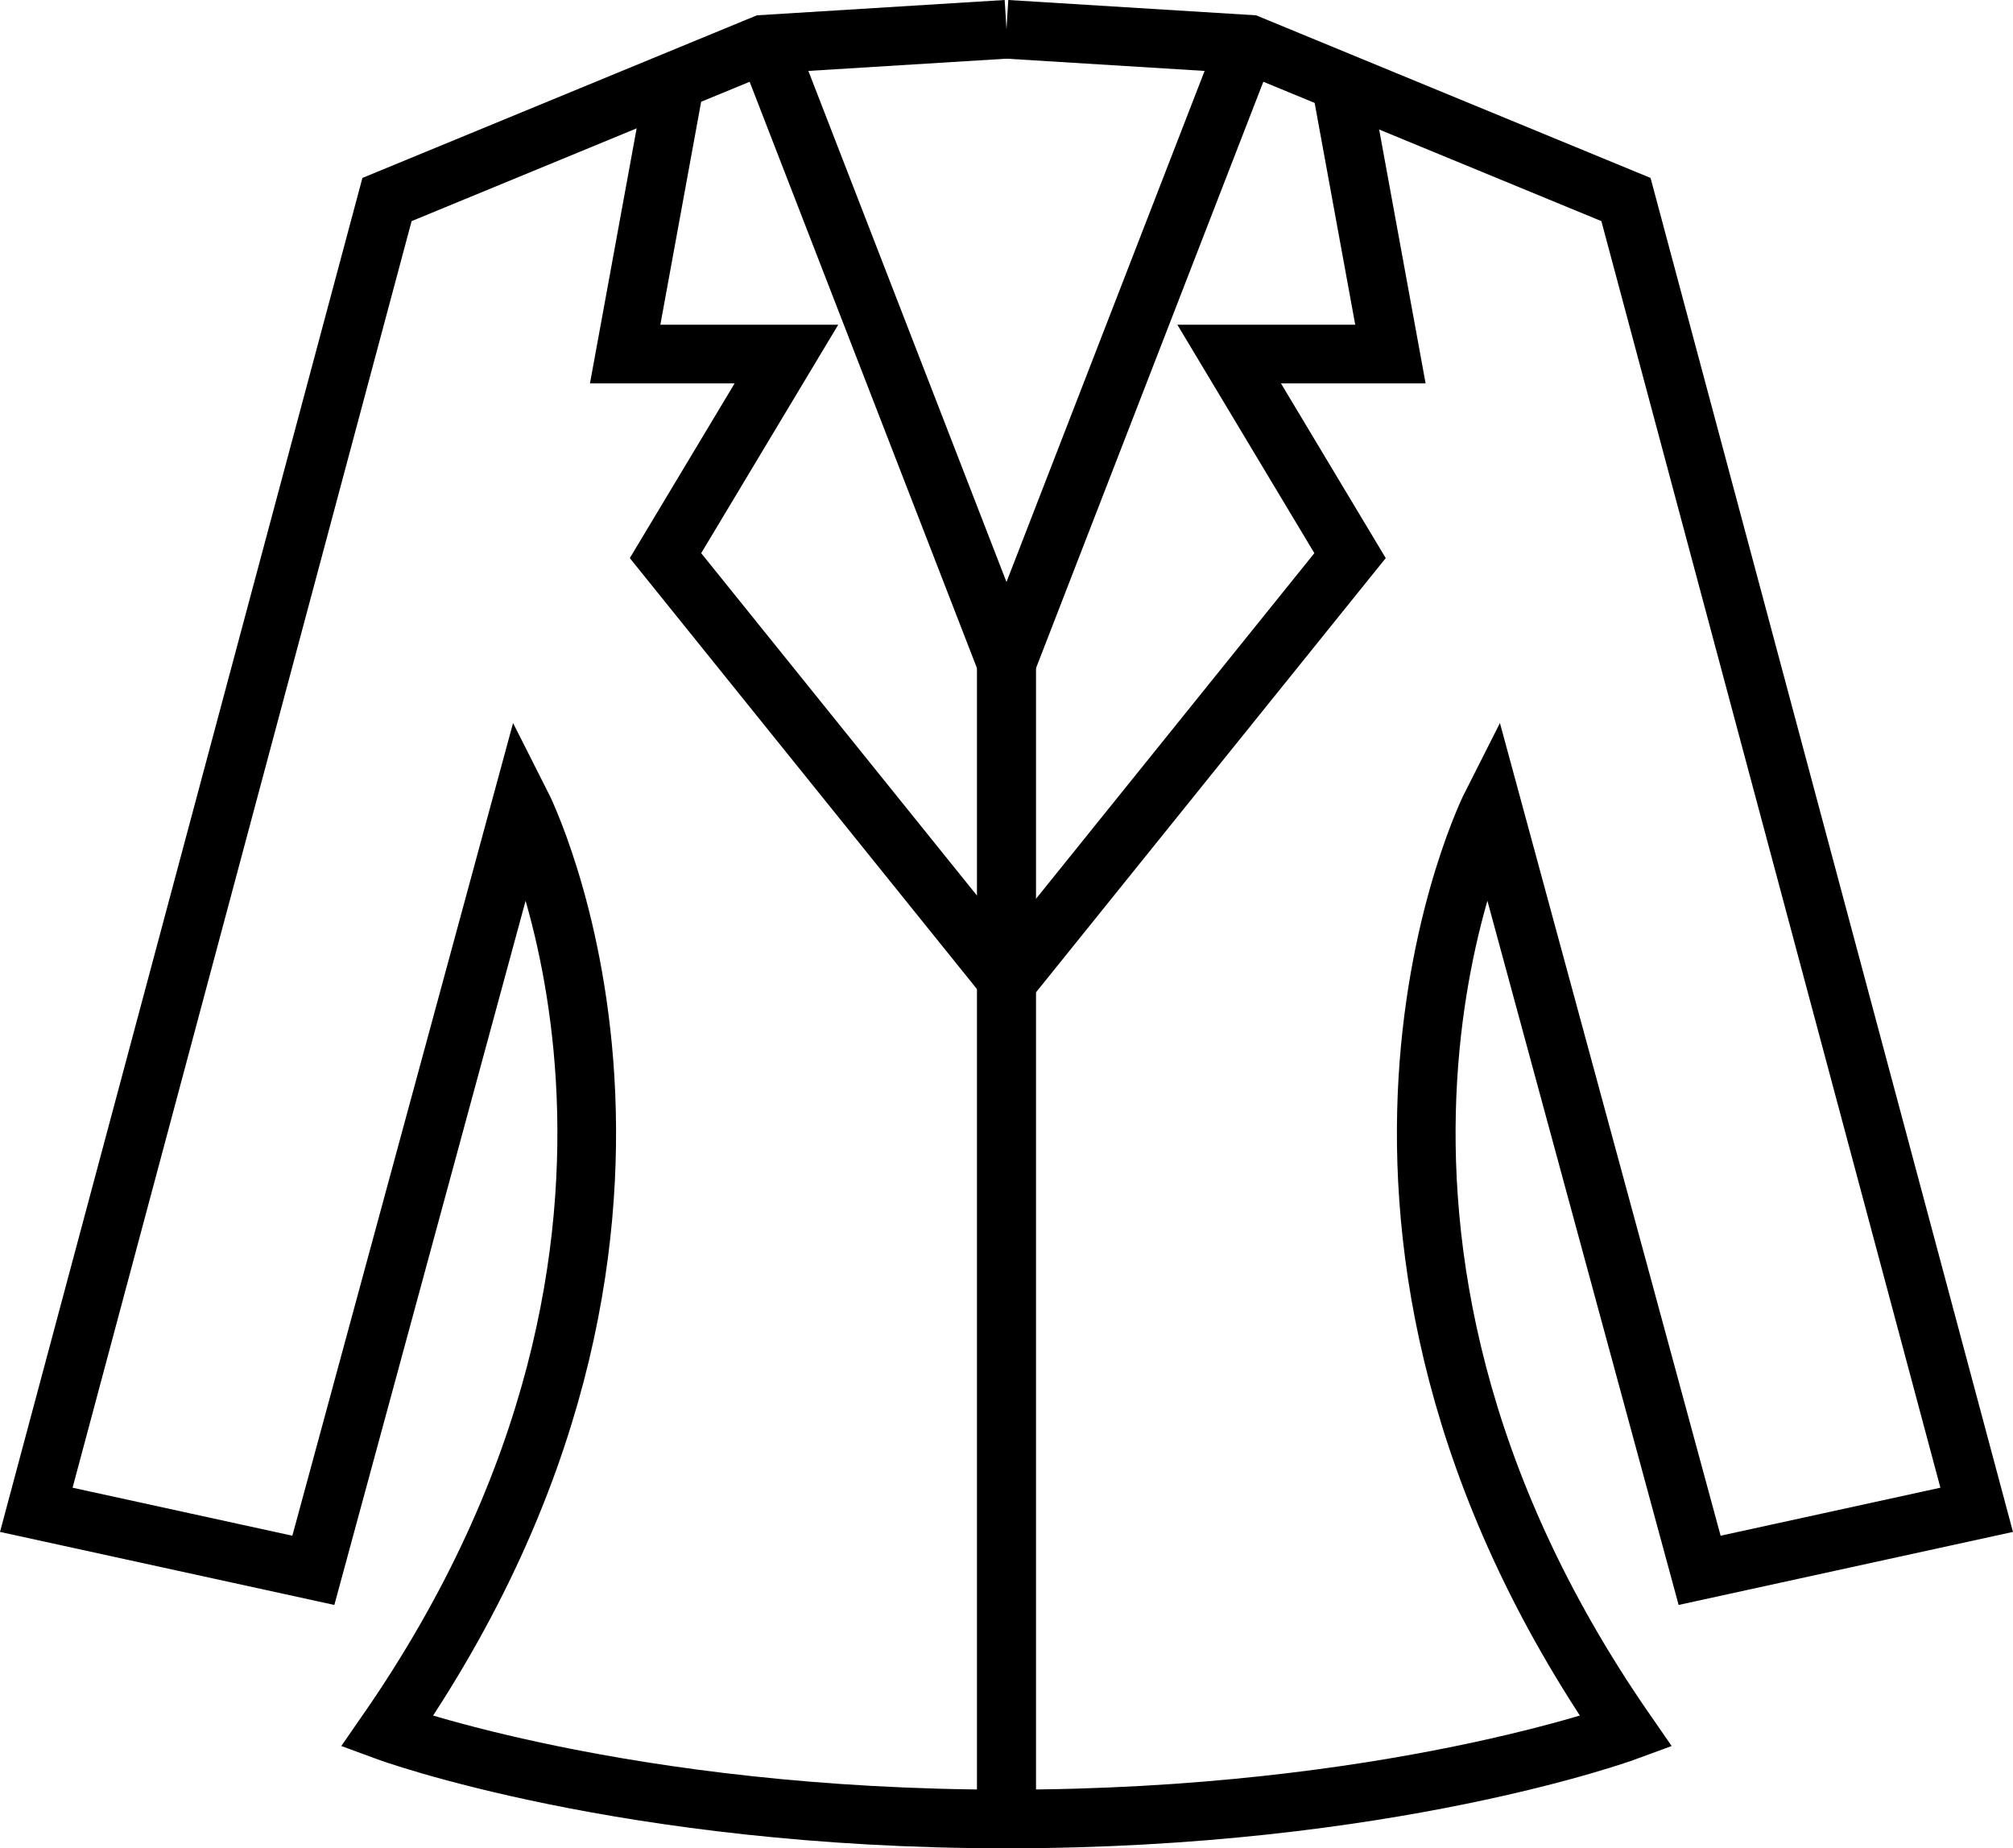
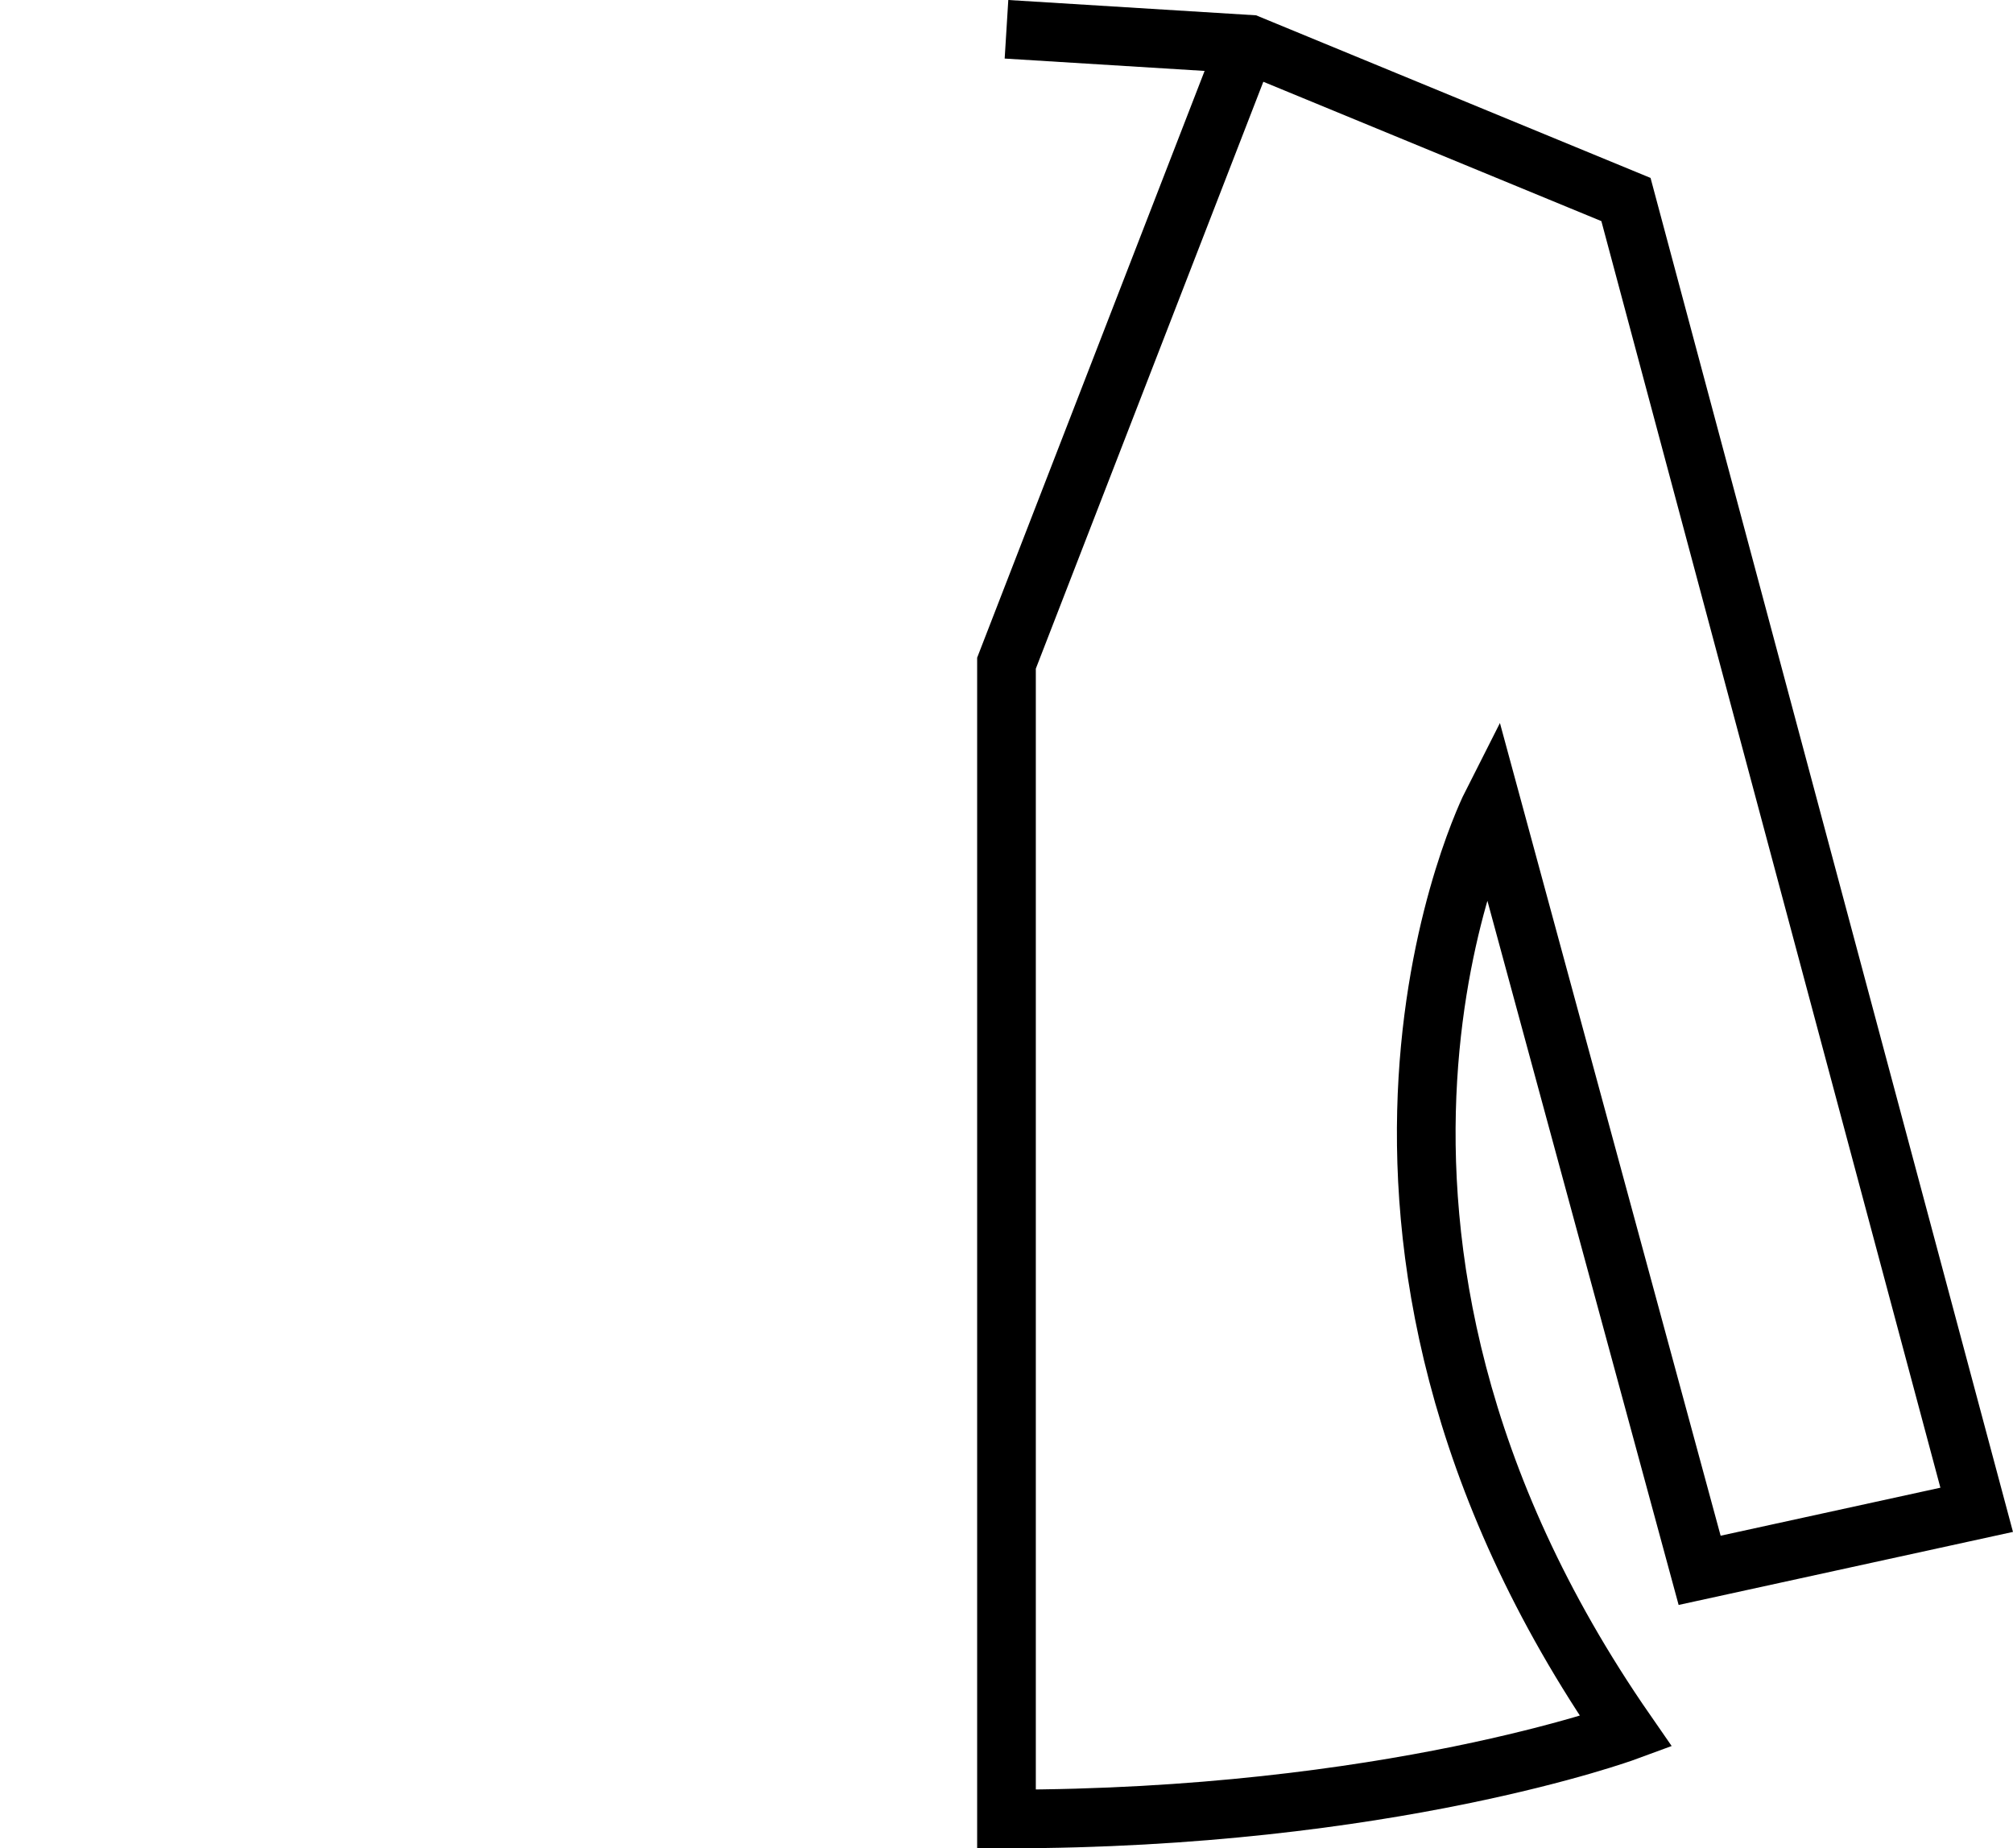
<svg xmlns="http://www.w3.org/2000/svg" version="1.1" id="レイヤー_1" x="0px" y="0px" width="68.617px" height="63px" viewBox="0 0 68.617 63" enable-background="new 0 0 68.617 63" xml:space="preserve">
  <g>
-     <path fill="none" stroke="#000000" stroke-width="2" stroke-miterlimit="10" d="M34.308,0.998l-8.28,0.512L13.192,6.801   L1.237,51.463l9.444,2.063l7.092-26.111c0,0,7.32,14.43-4.581,31.607c0,0,8.097,2.979,21.116,2.979V37.264V22.605L26.256,1.834" />
    <path fill="none" stroke="#000000" stroke-width="2" stroke-miterlimit="10" d="M34.308,0.998l8.281,0.512l12.835,5.291   l11.955,44.662l-9.444,2.063l-7.091-26.111c0,0-7.321,14.43,4.58,31.607c0,0-8.096,2.979-21.116,2.979V37.264V22.605L42.36,1.834" />
-     <polyline fill="none" stroke="#000000" stroke-width="2" stroke-miterlimit="10" points="23.015,2.75 21.31,12.068 26.807,12.068    22.685,18.939 34.308,33.369  " />
-     <polyline fill="none" stroke="#000000" stroke-width="2" stroke-miterlimit="10" points="45.69,2.75 47.395,12.068 41.898,12.068    46.019,18.939 34.397,33.369  " />
  </g>
</svg>